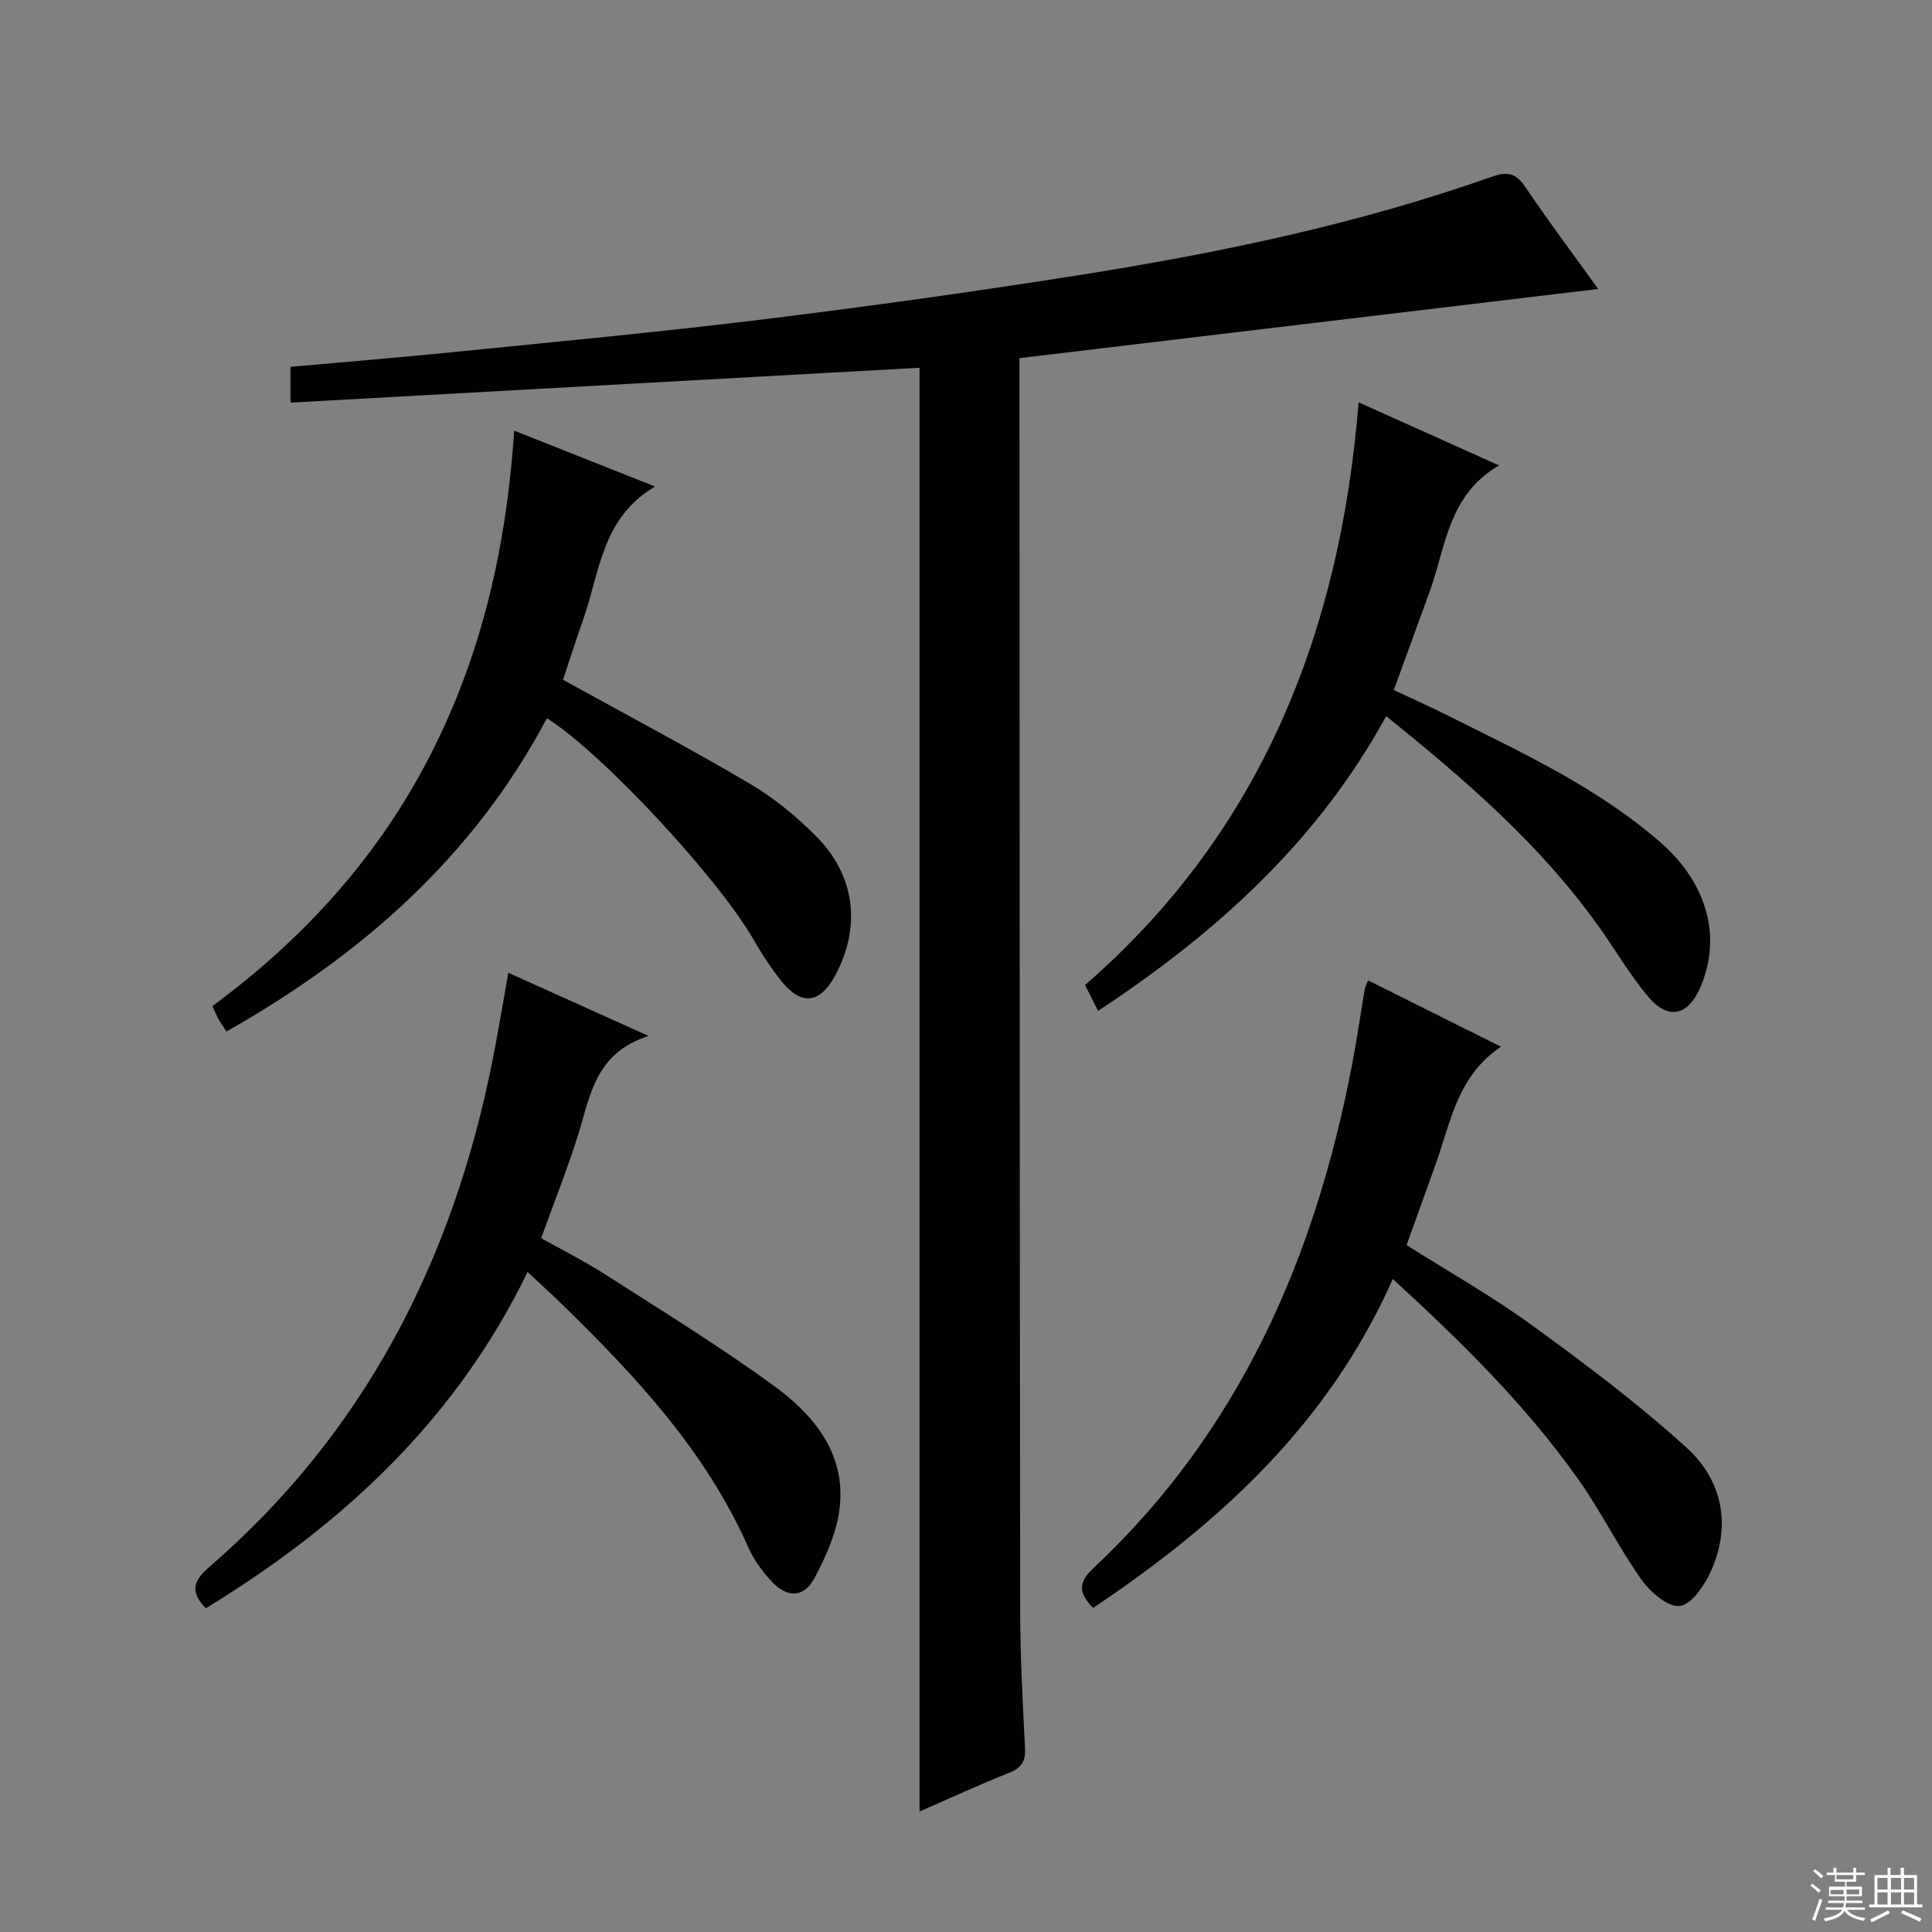
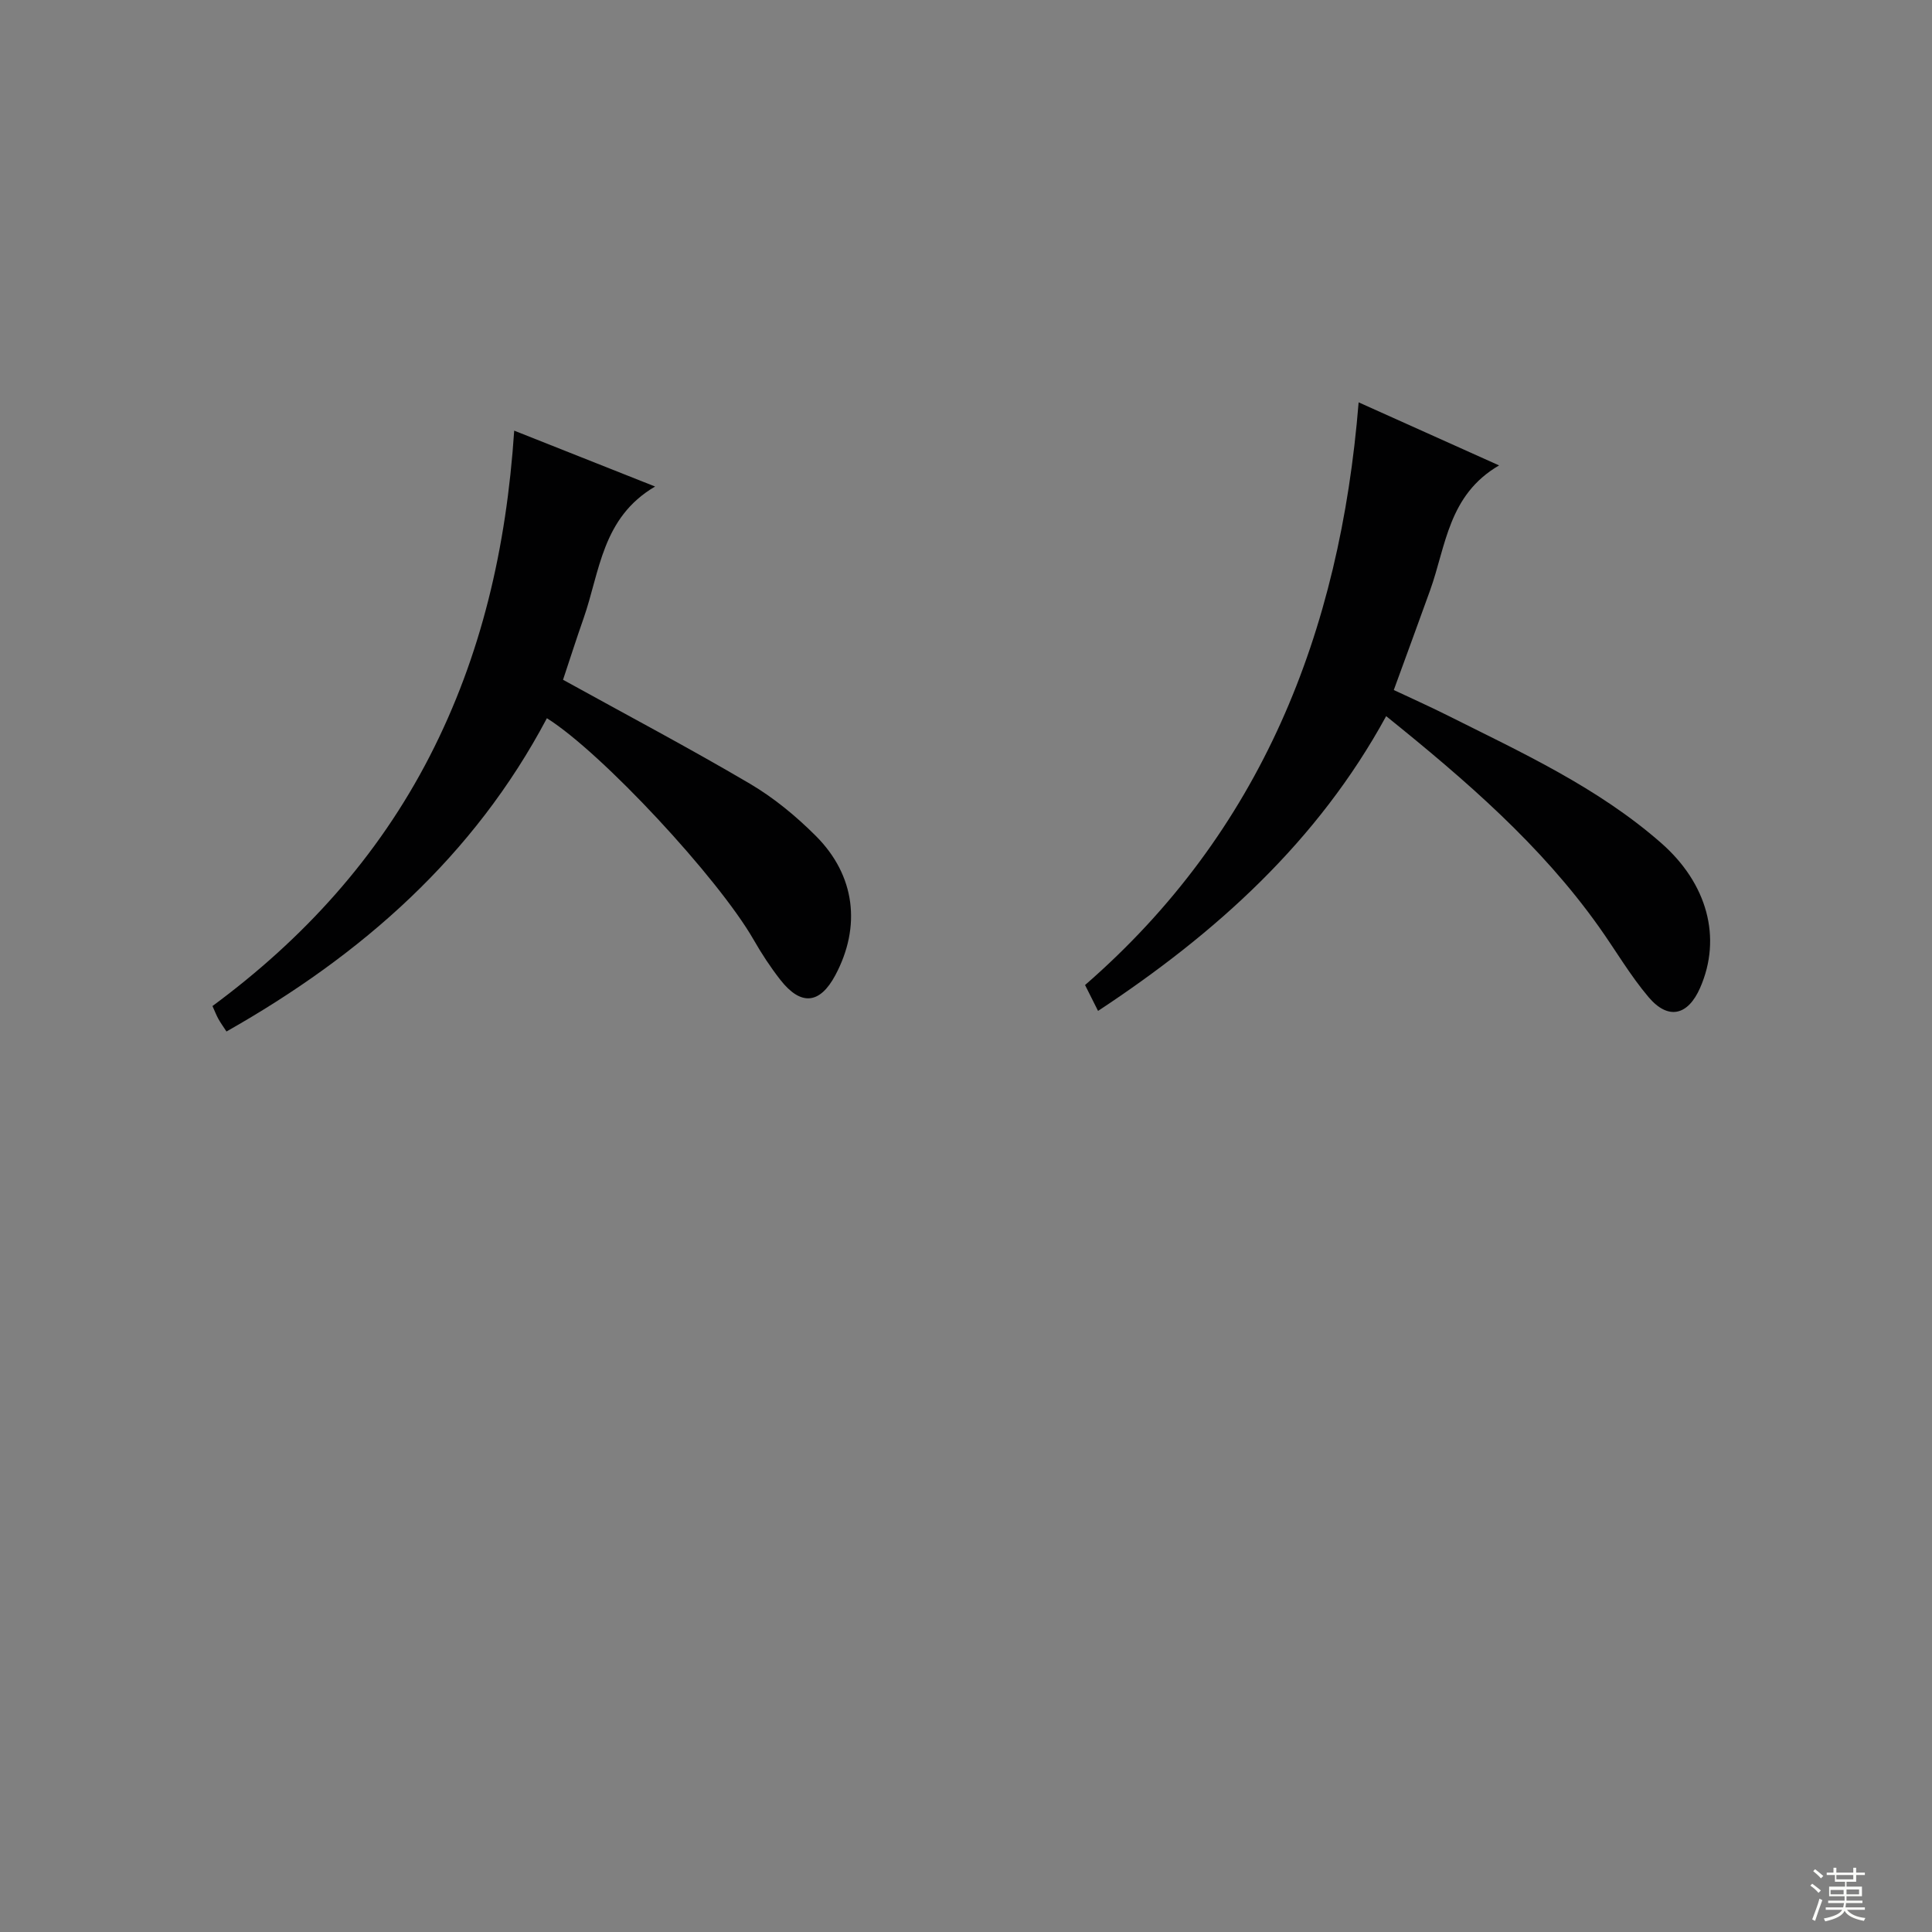
<svg xmlns="http://www.w3.org/2000/svg" enable-background="new 0 0 400 400" viewBox="0 0 400 400">
  <rect x="0" y="0" width="400" height="400" fill="#808080" stroke="none" />
  <g fill="#010102">
-     <path d="m190.38 375.06c0-100.07 0-199.62 0-298.92-43.36 2.4-86.63 4.8-130.24 7.22 0-2.69 0-4.77 0-7.41 11.19-1.01 22.4-1.91 33.58-3.04 21.49-2.17 43.01-4.17 64.45-6.81 22.06-2.71 44.1-5.78 66.05-9.27 28.7-4.55 57.12-10.53 84.6-20.22 3.24-1.14 4.98-.84 6.94 2.05 4.91 7.26 10.17 14.28 15.13 21.17-39.89 4.77-79.52 9.51-119.82 14.32v5.36c.04 84.82.04 169.64.15 254.46.01 9.31.53 18.63 1 27.93.14 2.73-.69 4.12-3.31 5.15-6.17 2.44-12.18 5.24-18.53 8.01z" />
-     <path d="m42.59 332.99c-3.05-3.28-2.89-5.43.7-8.53 32.1-27.73 50.35-63.34 58.6-104.49 1.2-5.98 2.17-12 3.35-18.57 9.44 4.25 18.45 8.31 29.04 13.08-11.04 3.56-12.05 12.3-14.53 20.29-2.21 7.11-4.99 14.04-7.71 21.58 4.39 2.46 8.95 4.74 13.22 7.48 11.74 7.53 23.65 14.84 34.91 23.04 8.24 6 14.89 13.94 13.7 25.09-.54 5.07-2.79 10.19-5.24 14.77-2.21 4.13-5.7 4.14-8.91.65-1.89-2.05-3.64-4.42-4.76-6.95-8.81-19.94-23.3-35.48-38.61-50.4-2.14-2.08-4.35-4.09-7.12-6.68-14.83 30.61-38.39 52.41-66.64 69.64z" />
-     <path d="m226.31 332.91c-3.12-3.24-3.01-5.35.05-8.22 30.21-28.3 45.87-64.17 53.54-104.1 1-5.21 1.76-10.47 2.65-15.7.08-.48.32-.93.68-1.93 9.17 4.58 18.22 9.1 27.53 13.75-8.89 5.95-10.37 15.36-13.39 23.94-1.98 5.62-4.03 11.22-6.15 17.13 8.68 5.5 17.66 10.57 25.95 16.59 11 7.99 21.93 16.2 31.98 25.32 7.43 6.75 9.37 16.03 5.09 25.58-1.32 2.94-4.02 6.94-6.46 7.23-2.46.29-6.14-2.91-7.97-5.5-4.78-6.77-8.47-14.31-13.27-21.05-10.84-15.23-24.1-28.26-38.18-41.15-13.21 29.86-35.78 50.51-62.05 68.11z" />
    <path d="m113.23 148.7c-15.13 28.58-38.27 48.97-66.34 64.86-.68-1.04-1.23-1.8-1.68-2.61-.4-.72-.7-1.51-1.22-2.66 18.77-13.85 34.2-30.75 44.98-51.72 10.71-20.84 15.87-43.13 17.49-67.41 9.8 3.89 18.9 7.5 29.17 11.57-11.02 6.46-11.42 17.64-14.82 27.33-1.53 4.35-2.92 8.74-4.24 12.68 13.16 7.27 26.1 14.11 38.69 21.52 4.96 2.92 9.56 6.72 13.65 10.81 8.19 8.19 9.41 18.77 4.03 28.85-3.21 6-7.13 6.38-11.39.93-2.04-2.61-3.87-5.41-5.52-8.29-7.33-12.78-31.43-38.73-42.8-45.86z" />
    <path d="m227.34 209.3c-1.03-2.05-1.77-3.51-2.69-5.36 36.44-31.68 52.79-72.96 56.64-120.64 9.61 4.32 18.78 8.44 29.08 13.06-10.53 6.12-10.99 16.71-14.29 25.88-2.42 6.71-4.88 13.41-7.51 20.62 3.52 1.66 7.26 3.33 10.93 5.16 15.45 7.75 31.23 14.95 44.41 26.5 9.59 8.4 12.62 19.63 8.09 29.98-2.52 5.76-6.59 6.75-10.66 1.97-3.85-4.54-6.87-9.77-10.34-14.64-12-16.87-27.46-30.23-44.01-43.56-14.16 25.92-35.16 44.88-59.65 61.03z" />
  </g>
  <path d="m374.8 390.4.4-.4c.7.5 1.3 1 1.8 1.4l-.5.5c-.5-.6-1.1-1.1-1.7-1.5zm1 7.3-.6-.3c.5-1.4 1.1-2.8 1.5-4.3.2.1.4.2.6.3-.5 1.3-1 2.8-1.5 4.3zm-.4-10.3.4-.4c.4.3 1 .8 1.7 1.4l-.5.5c-.4-.5-1-1-1.6-1.5zm2.5.3h1.7v-1h.6v1h3.5v-1h.6v1h1.8v.5h-1.8v1.4h-2v1h3.2v2h-3.2v.9h3.3v.5h-3.4c0 .3-.1.6-.1.9h4v.5h-3.7c.7.9 1.9 1.5 3.8 1.7-.1.2-.2.4-.3.6-2.1-.4-3.5-1.1-4-2.1-.4 1-1.8 1.7-4 2.2-.1-.2-.2-.4-.3-.6 2.1-.4 3.4-1 3.8-1.8h-3.4v-.5h3.6c.1-.3.1-.6.2-.9h-3.3v-.5h3.4c0-.3 0-.6 0-.9h-3.2v-2h3.3v-1h-2.1v-1.4h-1.7v-.5zm1.1 3.5v1h2.7c0-.3 0-.4 0-.4 0-.1 0-.2 0-.2 0-.1 0-.2 0-.3h-2.7zm1.2-3v.9h3.5v-.9zm4.7 3h-2.6v.6.4h2.6z" fill="#fbfcfa" />
-   <path d="m393.6 386.7h.6v1.5h2.7v6.1h1.1v.6h-11v-.6h1.1v-6.1h2.7v-1.5h.6v1.5h2.1v-1.5zm-2.7 8.8.4.6c-1.2.6-2.5 1.3-3.8 1.9-.1-.2-.2-.4-.3-.6 1.2-.6 2.5-1.2 3.7-1.9zm-2.2-6.7v2.4h2.1v-2.4zm0 3v2.5h2.1v-2.5zm2.8-3v2.4h2.1v-2.4zm0 3v2.5h2.1v-2.5zm6 6.1c-1.4-.7-2.7-1.3-3.9-1.8l.3-.6c1.5.6 2.7 1.2 3.9 1.7zm-1.2-9.1h-2.1v2.4h2.1zm-2.1 3v2.5h2.1v-2.5z" fill="#fbfcfa" />
</svg>